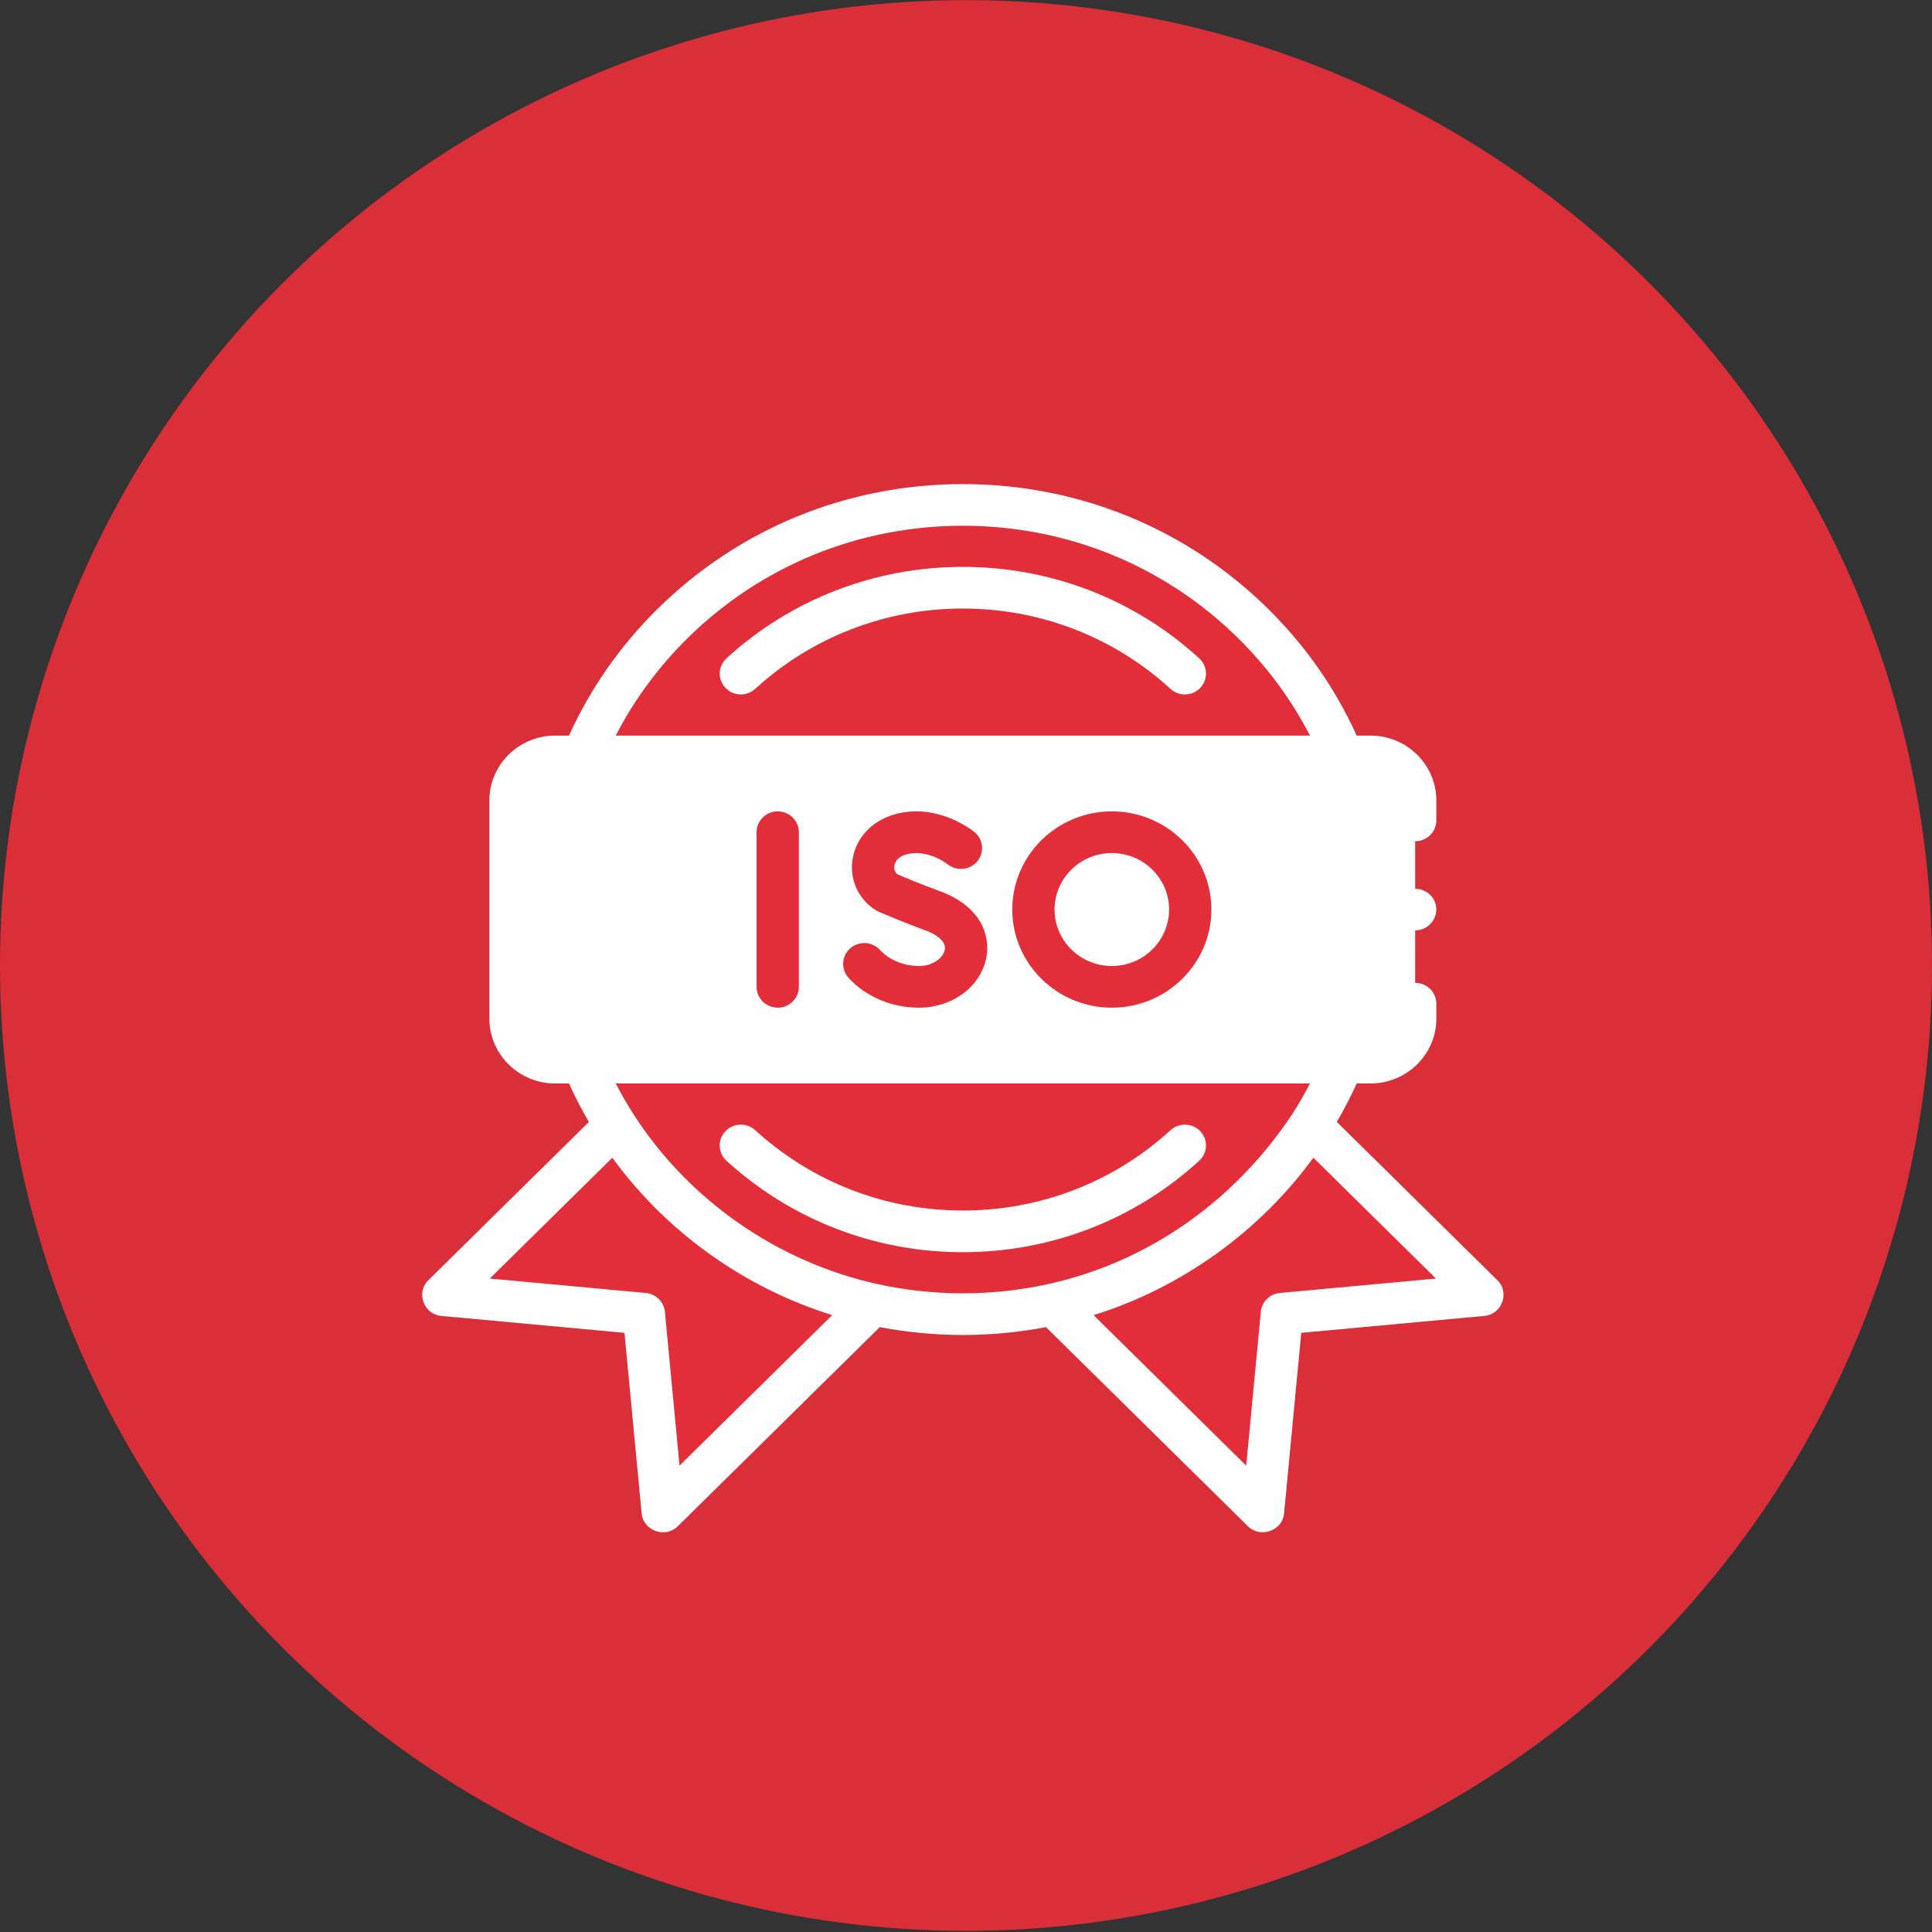
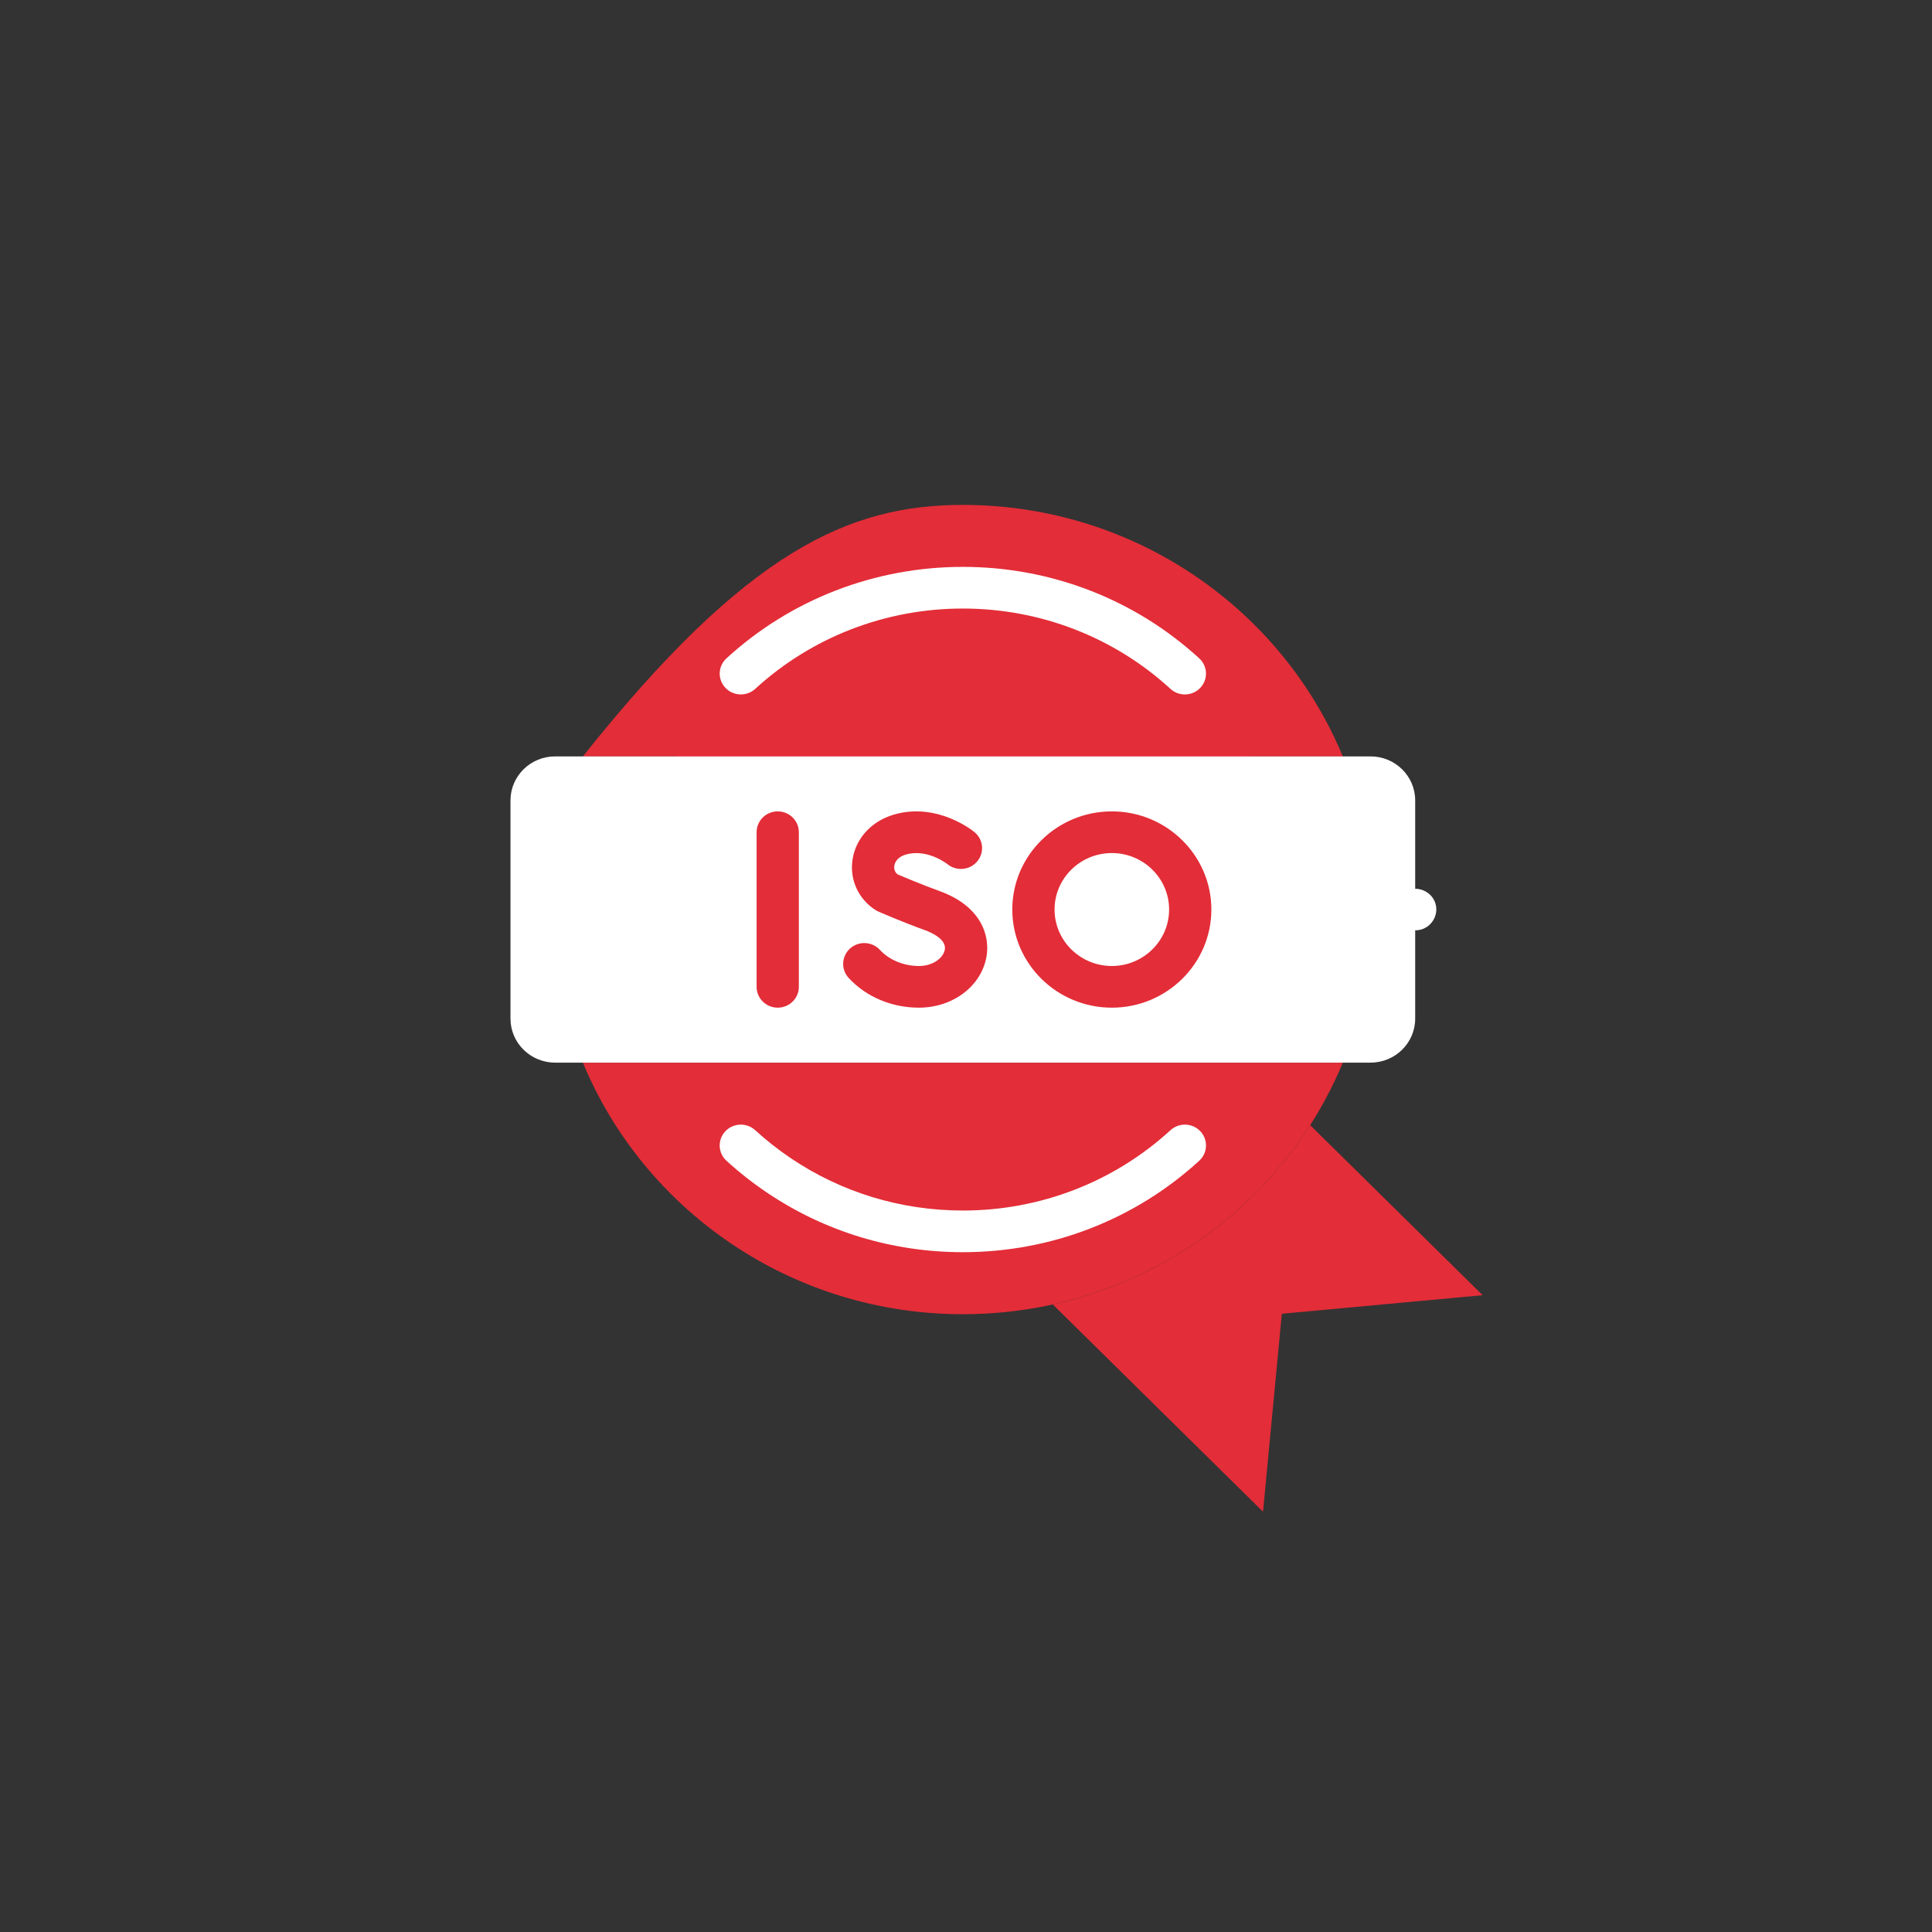
<svg xmlns="http://www.w3.org/2000/svg" width="134" height="134" viewBox="0 0 134 134" fill="none">
  <rect x="0" y="0" width="134" height="134" fill="#333333" stroke="none" />
-   <ellipse cx="67" cy="66.964" rx="67" ry="66.955" fill="#DA2E39" />
  <g clip-path="url(#clip0_626_188)">
    <path d="M40.428 73.706H93.135C91.692 77.185 89.561 80.315 86.908 82.931C81.757 88.009 74.643 91.151 66.782 91.151C54.874 91.151 44.674 83.94 40.428 73.706Z" fill="#E32D38" />
-     <path d="M93.135 52.464H40.428C41.871 48.983 44.002 45.855 46.656 43.239C51.807 38.161 58.922 35.019 66.782 35.019C74.643 35.019 81.757 38.16 86.908 43.239C89.561 45.855 91.692 48.983 93.135 52.464Z" fill="#E32D38" />
-     <path d="M46.865 73.702H86.697C82.868 80.671 75.385 85.404 66.781 85.404C58.177 85.404 50.695 80.671 46.865 73.702Z" fill="#E32D38" />
+     <path d="M93.135 52.464H40.428C51.807 38.161 58.922 35.019 66.782 35.019C74.643 35.019 81.757 38.16 86.908 43.239C89.561 45.855 91.692 48.983 93.135 52.464Z" fill="#E32D38" />
    <path d="M86.697 52.465H46.865C50.696 45.497 58.179 40.765 66.781 40.765C75.384 40.765 82.866 45.497 86.697 52.465Z" fill="#E32D38" />
    <path d="M98.155 55.517C98.155 53.83 96.768 52.462 95.058 52.462H38.504C36.793 52.462 35.406 53.83 35.406 55.517V70.648C35.406 72.335 36.793 73.702 38.504 73.702H95.058C96.769 73.702 98.155 72.335 98.155 70.648V55.517H98.155Z" fill="white" />
-     <path d="M60.543 90.474L45.962 104.851L44.657 91.119L30.73 89.832L42.69 78.039C46.666 84.253 53.047 88.822 60.543 90.474Z" fill="#E32D38" />
    <path d="M102.832 89.832L88.906 91.119L87.601 104.851L73.019 90.474C78.375 89.294 83.16 86.625 86.906 82.931C88.403 81.455 89.736 79.814 90.871 78.039L102.832 89.832Z" fill="#E32D38" />
    <path d="M83.179 80.505C83.771 79.962 83.805 79.048 83.254 78.463C82.703 77.879 81.776 77.845 81.183 78.389C77.263 81.982 72.149 83.96 66.783 83.96C62.496 83.96 58.369 82.705 54.849 80.331C53.978 79.744 53.147 79.09 52.378 78.387C51.784 77.845 50.857 77.879 50.307 78.465C49.757 79.05 49.792 79.964 50.385 80.507C51.26 81.306 52.205 82.049 53.194 82.716C57.203 85.421 61.903 86.85 66.783 86.85C72.892 86.85 78.714 84.597 83.179 80.505Z" fill="white" />
    <path d="M66.782 39.317C60.674 39.317 54.851 41.57 50.386 45.662C49.793 46.205 49.759 47.119 50.31 47.704C50.861 48.288 51.788 48.322 52.381 47.779C56.302 44.186 61.417 42.207 66.782 42.207C72.148 42.207 77.262 44.186 81.182 47.779C81.464 48.038 81.822 48.165 82.179 48.165C82.572 48.165 82.964 48.011 83.253 47.704C83.804 47.12 83.77 46.205 83.177 45.662C78.713 41.57 72.891 39.317 66.782 39.317Z" fill="white" />
-     <path d="M103.87 88.808L92.72 77.814C93.224 76.952 93.685 76.063 94.1 75.148H95.059C97.575 75.148 99.622 73.13 99.622 70.649V69.612C99.622 68.814 98.966 68.167 98.157 68.167C97.347 68.167 96.691 68.814 96.691 69.612V70.649C96.691 71.537 95.959 72.258 95.059 72.258H38.505C37.605 72.258 36.873 71.537 36.873 70.649V55.518C36.873 54.63 37.605 53.909 38.505 53.909H95.059C95.959 53.909 96.691 54.63 96.691 55.518V56.901C96.691 57.699 97.347 58.346 98.157 58.346C98.966 58.346 99.622 57.699 99.622 56.901V55.518C99.622 53.037 97.575 51.019 95.059 51.019H94.1C92.611 47.739 90.544 44.781 87.944 42.218C82.291 36.644 74.776 33.575 66.782 33.575C58.789 33.575 51.274 36.644 45.62 42.218C43.02 44.781 40.953 47.739 39.464 51.019H38.505C35.989 51.019 33.942 53.037 33.942 55.518V70.649C33.942 73.13 35.989 75.148 38.505 75.148H39.463C39.878 76.063 40.339 76.952 40.843 77.815L29.695 88.808C28.847 89.645 29.388 91.157 30.595 91.268L43.312 92.443L44.504 104.982C44.616 106.161 46.139 106.718 46.999 105.87L61.02 92.046C64.816 92.775 68.751 92.774 72.547 92.048L86.566 105.87C87.416 106.707 88.948 106.172 89.061 104.982L90.253 92.443L102.97 91.268C104.165 91.158 104.727 89.653 103.87 88.808ZM47.692 44.261C52.792 39.233 59.572 36.465 66.783 36.465C73.993 36.465 80.773 39.233 85.872 44.261C87.901 46.263 89.572 48.529 90.855 51.019H42.709C43.992 48.529 45.662 46.263 47.692 44.261ZM47.131 101.653L46.117 90.981C46.052 90.29 45.496 89.742 44.795 89.678L33.972 88.678L42.468 80.3C44.49 83.075 46.997 85.495 49.905 87.456C52.331 89.092 54.96 90.352 57.718 91.215L47.131 101.653ZM60.846 89.057C53.91 87.523 47.745 83.226 43.93 77.265C43.926 77.259 43.922 77.254 43.918 77.248C43.484 76.568 43.08 75.868 42.709 75.148H90.855C90.484 75.868 90.08 76.568 89.645 77.249C85.715 83.181 79.771 87.503 72.701 89.061C68.815 89.918 64.733 89.916 60.846 89.057ZM88.77 89.678C88.069 89.742 87.514 90.29 87.448 90.981L86.434 101.653L75.851 91.218C81.957 89.312 87.355 85.419 91.094 80.298L99.593 88.678L88.77 89.678Z" fill="white" />
    <path d="M52.477 57.721V68.445C52.477 69.243 53.133 69.89 53.942 69.89C54.751 69.89 55.407 69.243 55.407 68.445V57.721C55.407 56.923 54.751 56.276 53.942 56.276C53.133 56.276 52.477 56.923 52.477 57.721Z" fill="#E32D38" />
    <path d="M63.736 67C62.684 67 61.673 66.583 61.032 65.885C60.488 65.293 59.561 65.248 58.962 65.784C58.362 66.32 58.317 67.234 58.86 67.825C60.066 69.137 61.843 69.89 63.736 69.89C66.079 69.89 68.048 68.411 68.417 66.374C68.695 64.838 67.993 62.832 65.187 61.812C63.87 61.332 62.642 60.811 62.246 60.64C62.002 60.439 62.011 60.163 62.028 60.047C62.053 59.878 62.179 59.463 62.819 59.273C64.297 58.834 65.678 59.908 65.715 59.937C66.334 60.443 67.252 60.361 67.771 59.753C68.292 59.142 68.212 58.231 67.592 57.718C67.488 57.631 64.999 55.607 61.974 56.506C60.432 56.964 59.342 58.163 59.127 59.636C58.925 61.021 59.534 62.353 60.716 63.113C60.781 63.154 60.849 63.191 60.919 63.222C60.982 63.25 62.483 63.908 64.173 64.523C64.526 64.651 65.665 65.127 65.531 65.867C65.431 66.424 64.731 67 63.736 67Z" fill="#E32D38" />
    <path d="M70.211 63.083C70.211 66.836 73.308 69.89 77.114 69.89C80.921 69.89 84.018 66.836 84.018 63.083C84.018 59.33 80.921 56.276 77.114 56.276C73.308 56.276 70.211 59.33 70.211 63.083ZM81.087 63.083C81.087 65.243 79.305 67 77.114 67C74.924 67 73.142 65.243 73.142 63.083C73.142 60.923 74.924 59.166 77.114 59.166C79.305 59.166 81.087 60.923 81.087 63.083Z" fill="#E32D38" />
    <path d="M99.511 62.531C99.208 61.803 98.334 61.449 97.597 61.749C96.86 62.05 96.498 62.91 96.804 63.637C97.11 64.364 97.981 64.719 98.718 64.418C99.455 64.118 99.818 63.257 99.511 62.531Z" fill="white" />
  </g>
  <defs>
    <clipPath id="clip0_626_188">
      <rect width="75" height="73.951" fill="white" transform="translate(29.283 32.952)" />
    </clipPath>
  </defs>
</svg>